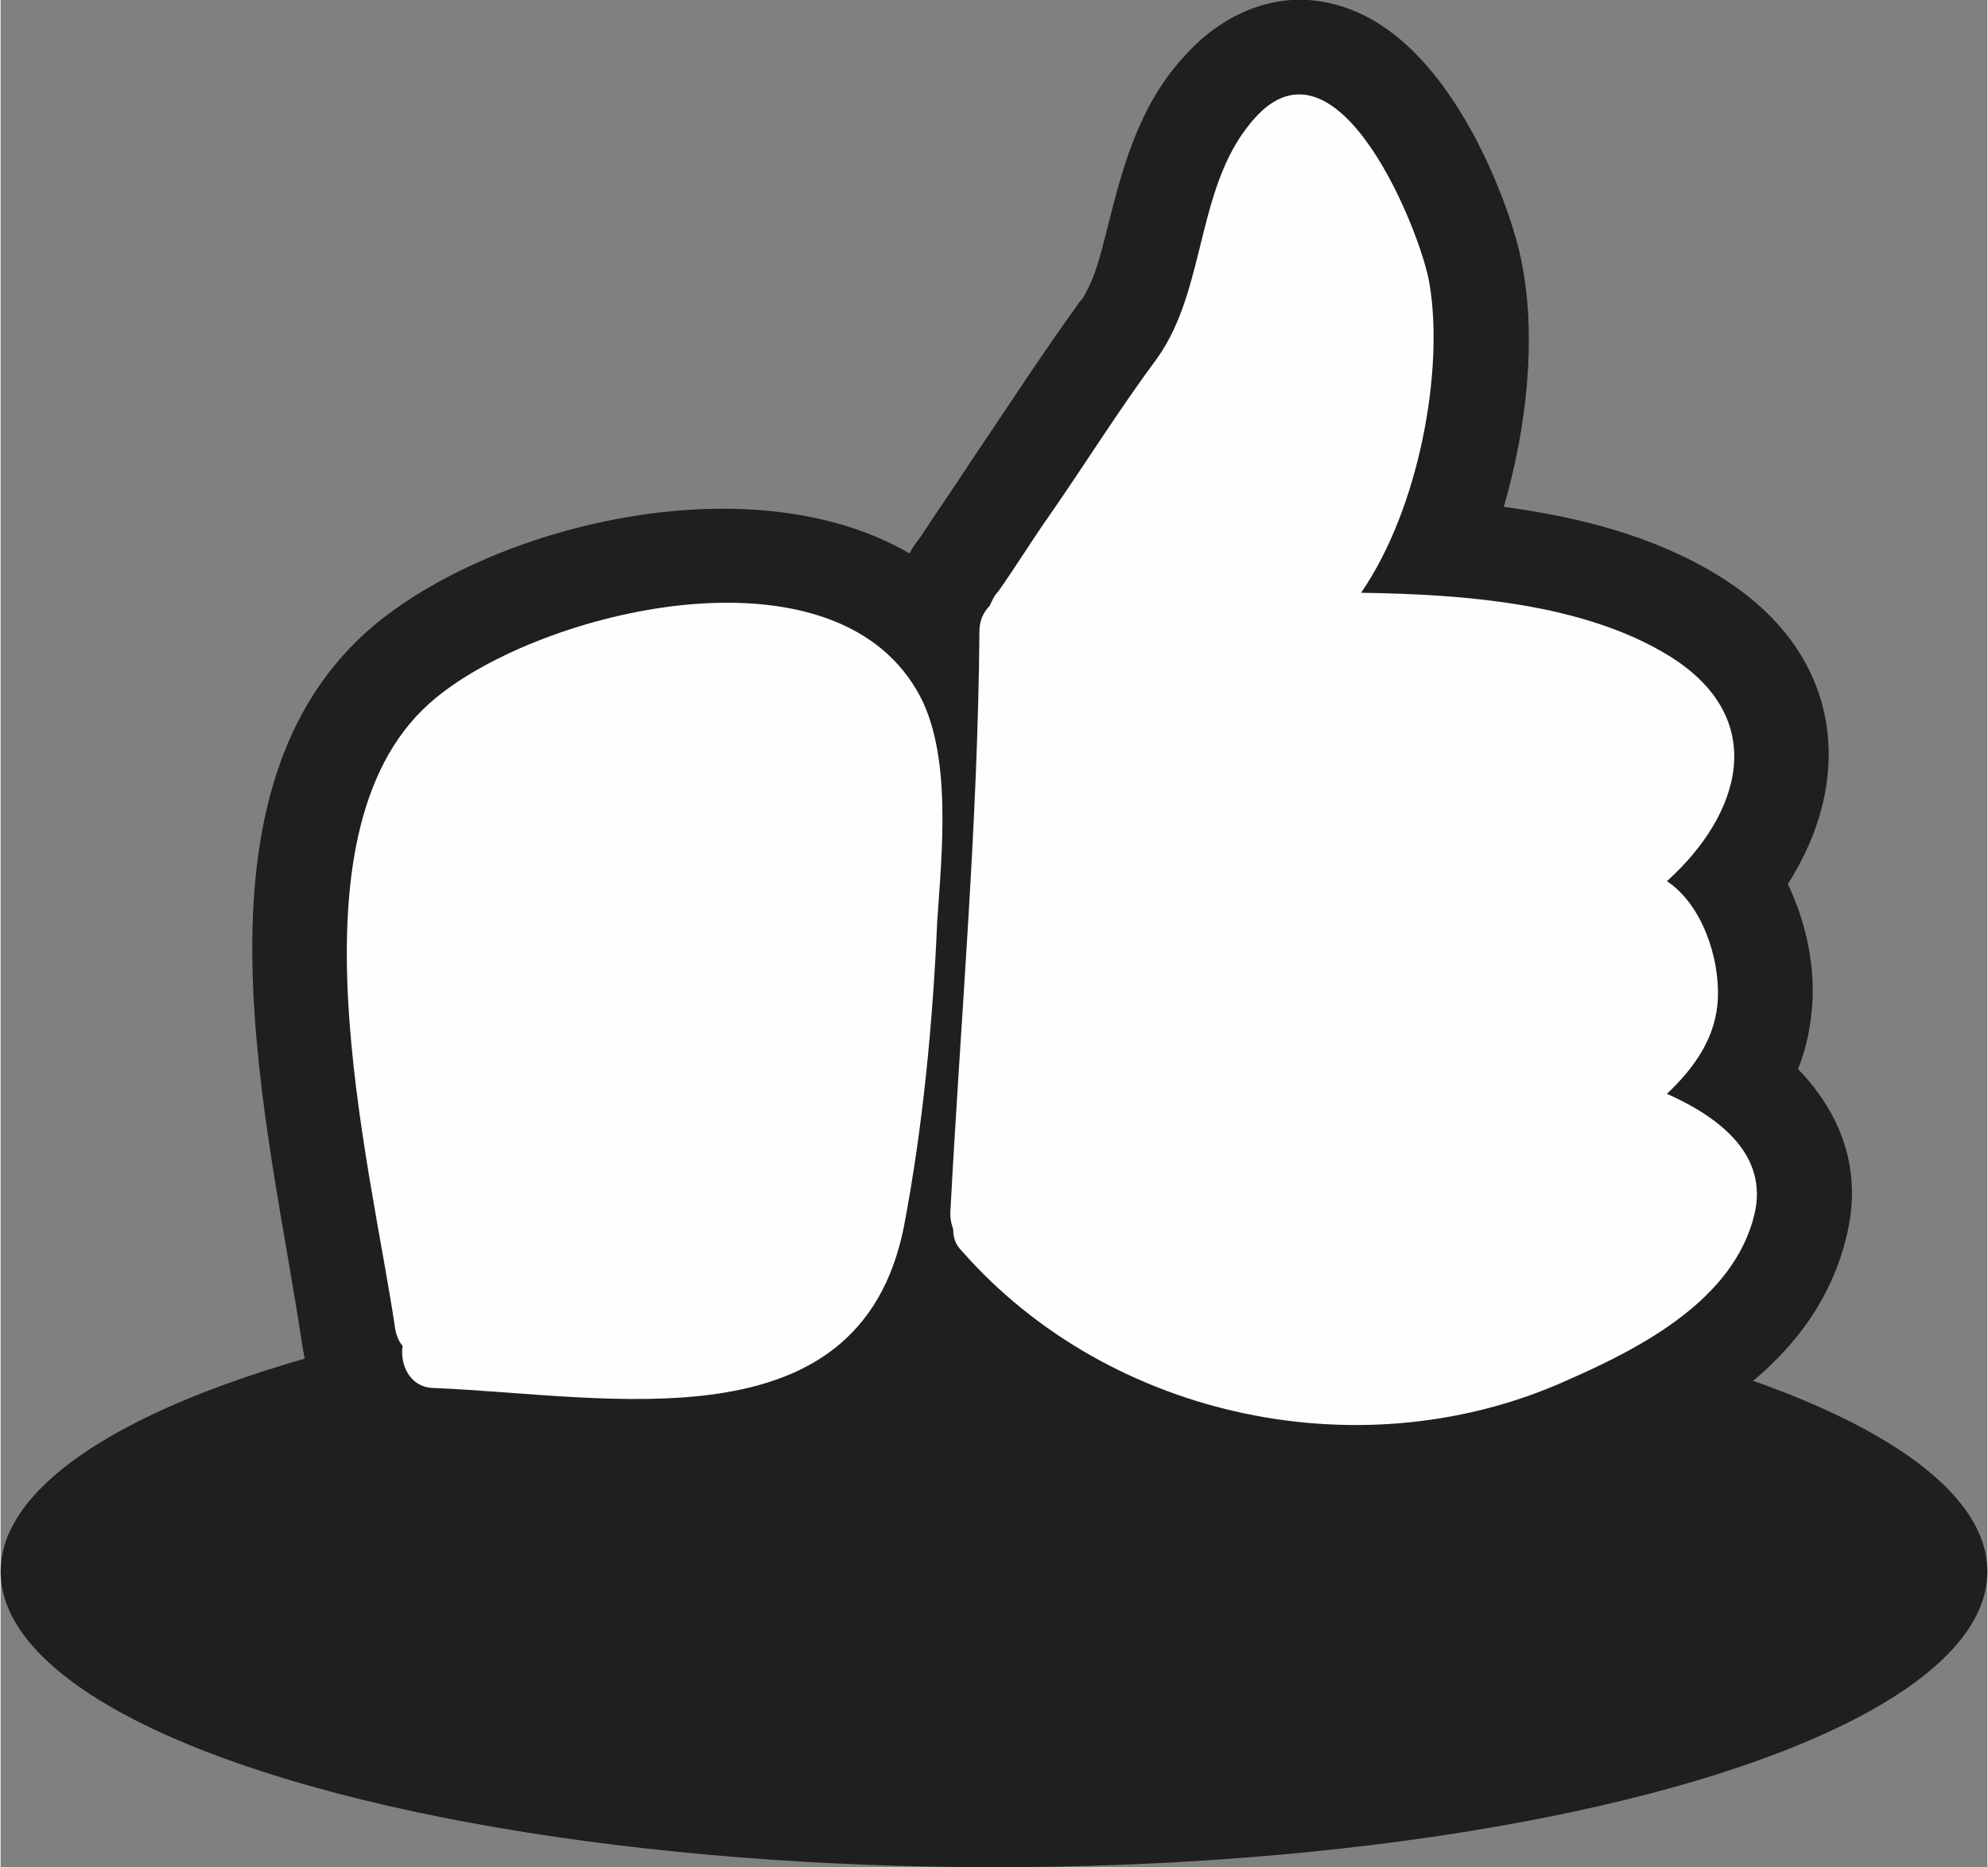
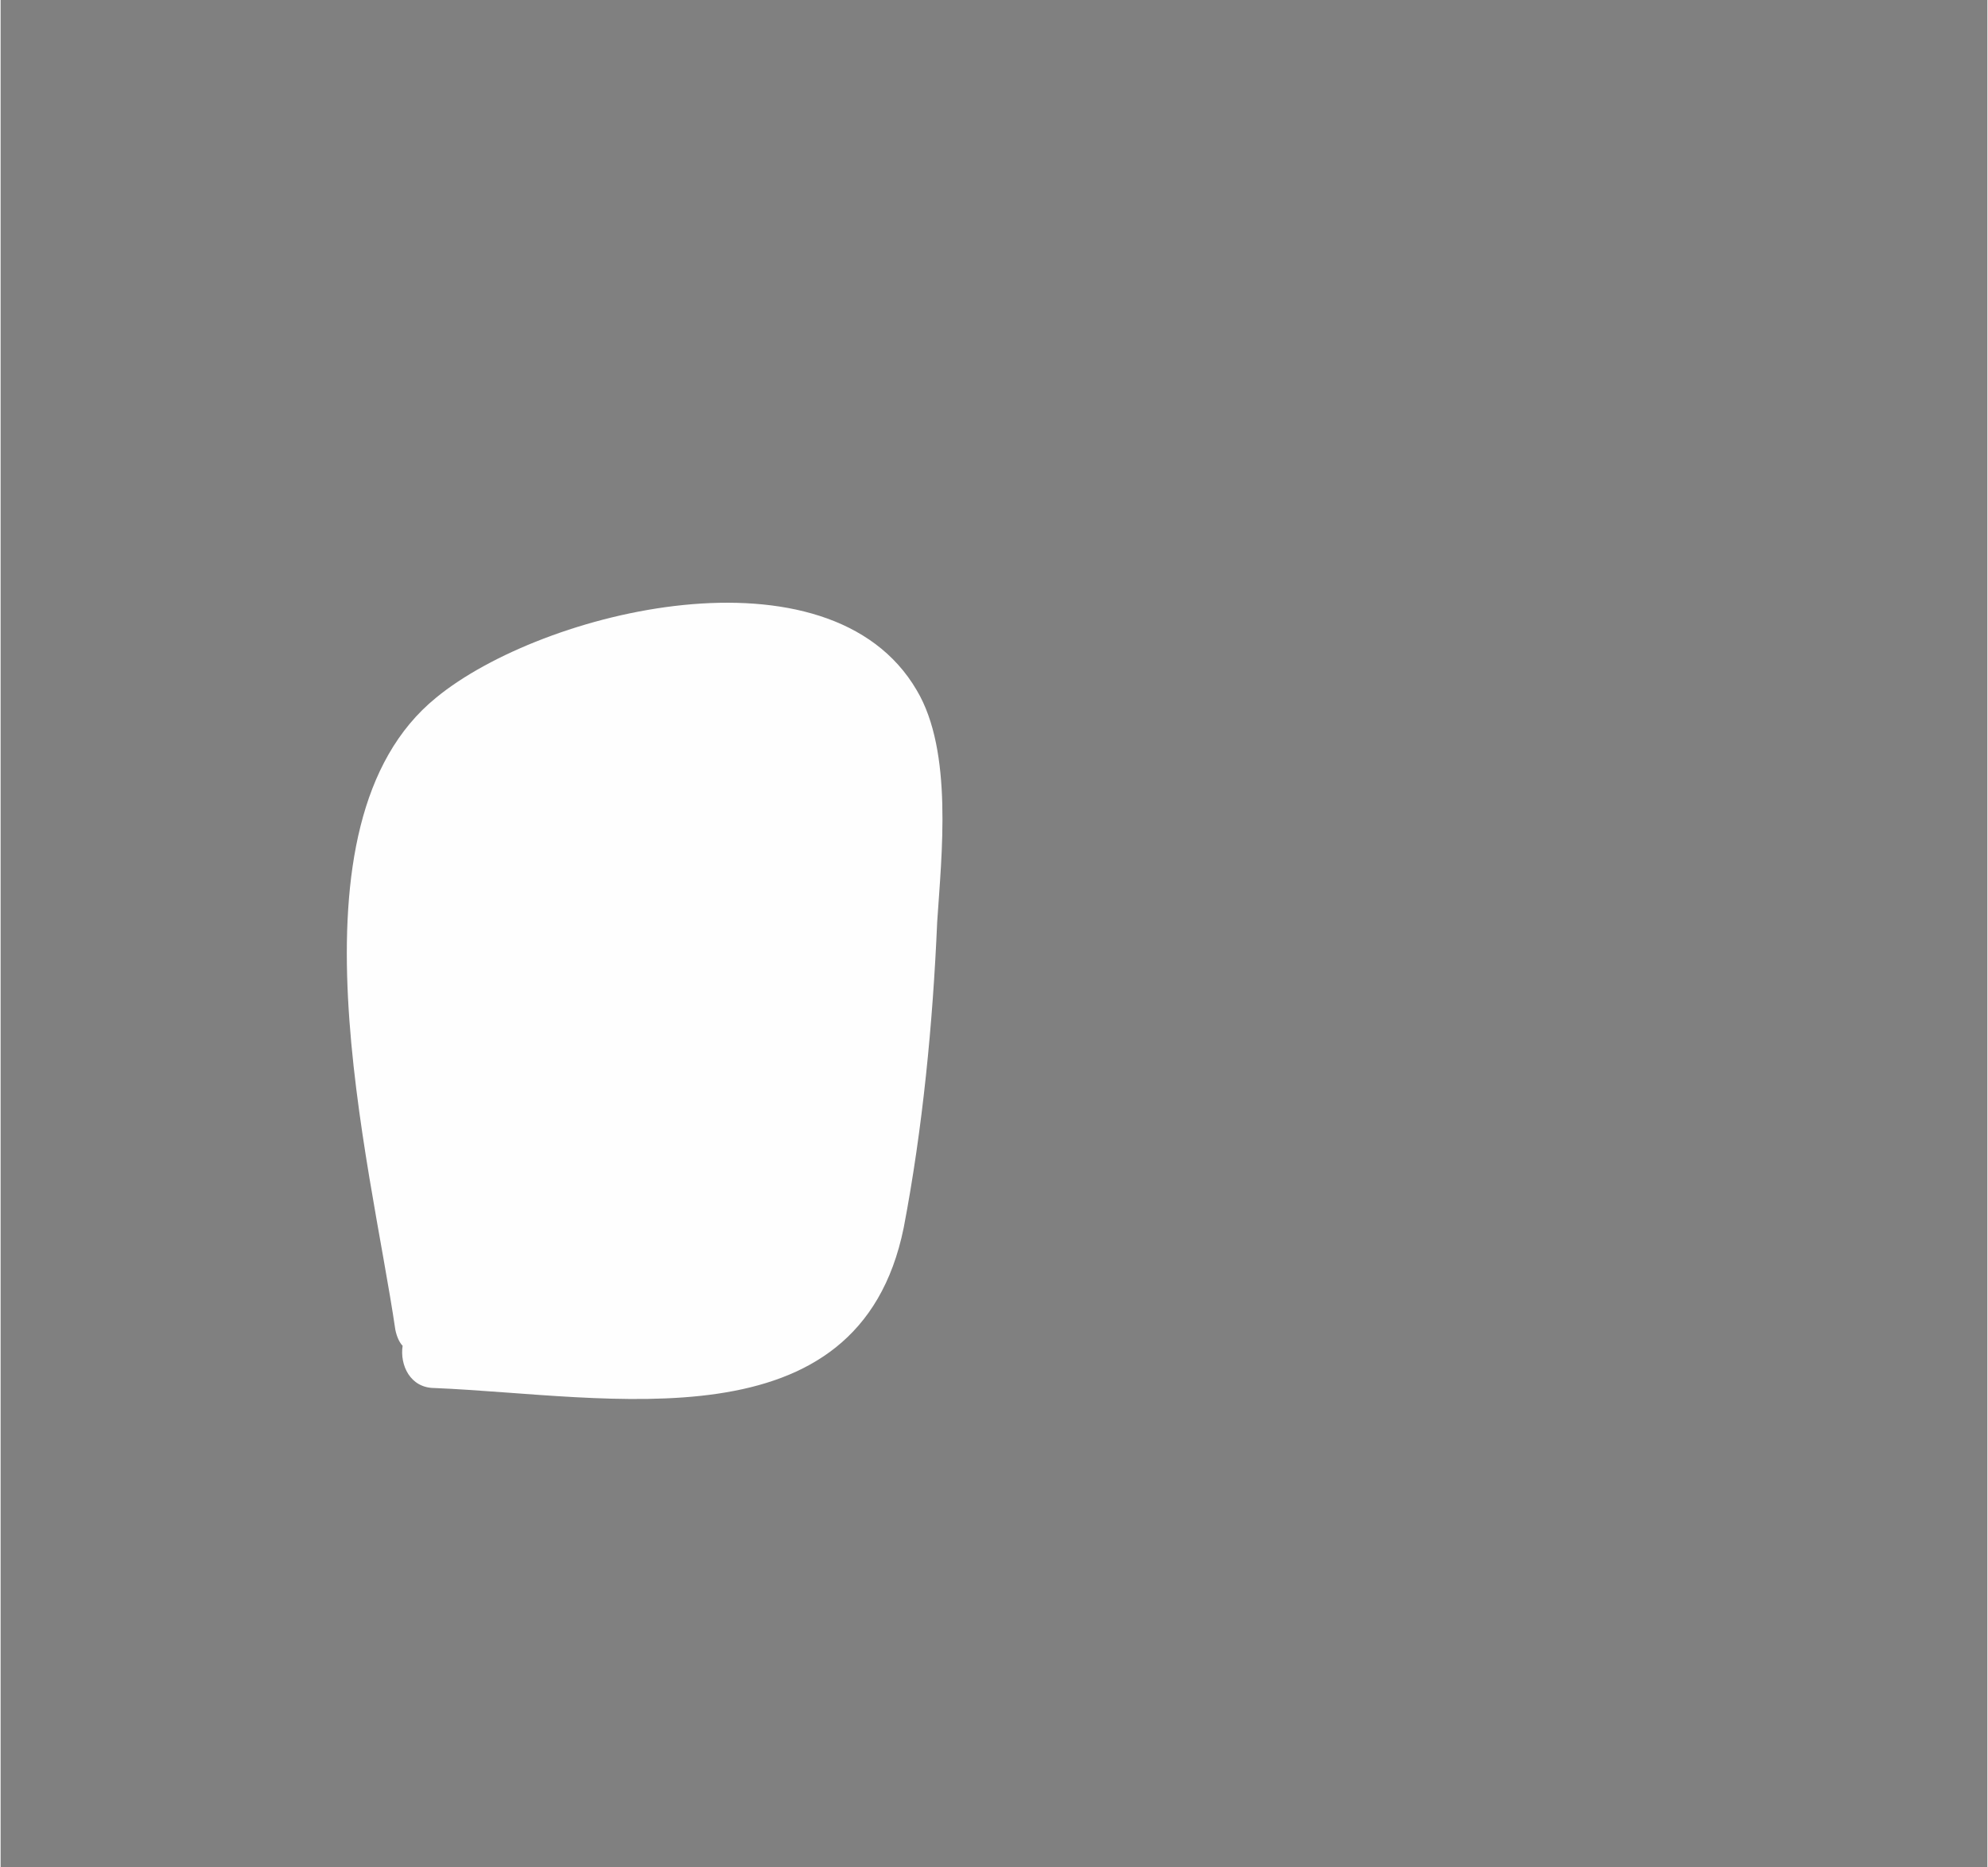
<svg xmlns="http://www.w3.org/2000/svg" height="0.975in" style="shape-rendering:geometricPrecision; text-rendering:geometricPrecision; image-rendering:optimizeQuality; fill-rule:evenodd; clip-rule:evenodd" version="1.1" viewBox="0 0 1364 1282" width="1.038in" xml:space="preserve">
  <rect x="0" y="0" width="1364" height="1282" fill="#808080" stroke="none" />
  <defs>
    <style type="text/css">
   
    .fil1 {fill:#FEFEFE}
    .fil0 {fill:#201E1E}
   
  </style>
  </defs>
  <g id="Layer_x0020_1">
    <g id="_468983824">
-       <ellipse class="fil0" cx="682" cy="1079" rx="682" ry="203" />
-       <path class="fil0" d="M624 380c2,-4 5,-8 8,-12 11,-17 23,-34 34,-51 25,-37 49,-74 75,-110 2,-2 3,-4 4,-6 8,-14 12,-34 16,-49 11,-44 23,-84 55,-117 22,-23 51,-37 82,-35 53,4 89,48 113,92 14,26 29,63 34,92 9,49 3,109 -13,164 52,7 103,20 147,47 87,53 94,140 48,212 12,25 18,53 17,79 -1,18 -4,33 -10,48 29,30 45,69 33,116 -20,81 -92,125 -163,157 -150,68 -333,39 -456,-68 -12,18 -27,33 -46,45 -88,61 -207,38 -307,34 -45,-2 -79,-36 -84,-77 -2,-6 -3,-12 -4,-18 -22,-149 -86,-382 51,-495 86,-70 260,-110 366,-48z" />
+       <path class="fil0" d="M624 380z" />
      <g>
        <path class="fil1" d="M629 474c-60,-103 -257,-55 -330,5 -107,87 -45,318 -28,434 1,5 3,9 5,11 -2,13 5,29 22,29 120,5 291,42 322,-110 13,-68 20,-140 23,-210 3,-46 11,-117 -14,-159z" />
-         <path class="fil1" d="M1144 751c19,-18 34,-39 35,-66 1,-28 -11,-64 -35,-80 51,-46 71,-112 1,-155 -59,-36 -141,-42 -211,-43 40,-58 57,-153 47,-212 -5,-33 -61,-175 -118,-116 -43,45 -34,118 -69,167 -26,35 -49,72 -74,108 -12,17 -23,35 -35,52 -3,3 -4,6 -6,10 -4,4 -7,10 -7,17 -1,134 -13,267 -20,400 0,5 1,8 2,11 0,5 1,10 6,15 102,116 277,152 417,88 50,-22 113,-55 127,-113 10,-41 -24,-67 -60,-83z" />
      </g>
    </g>
  </g>
</svg>